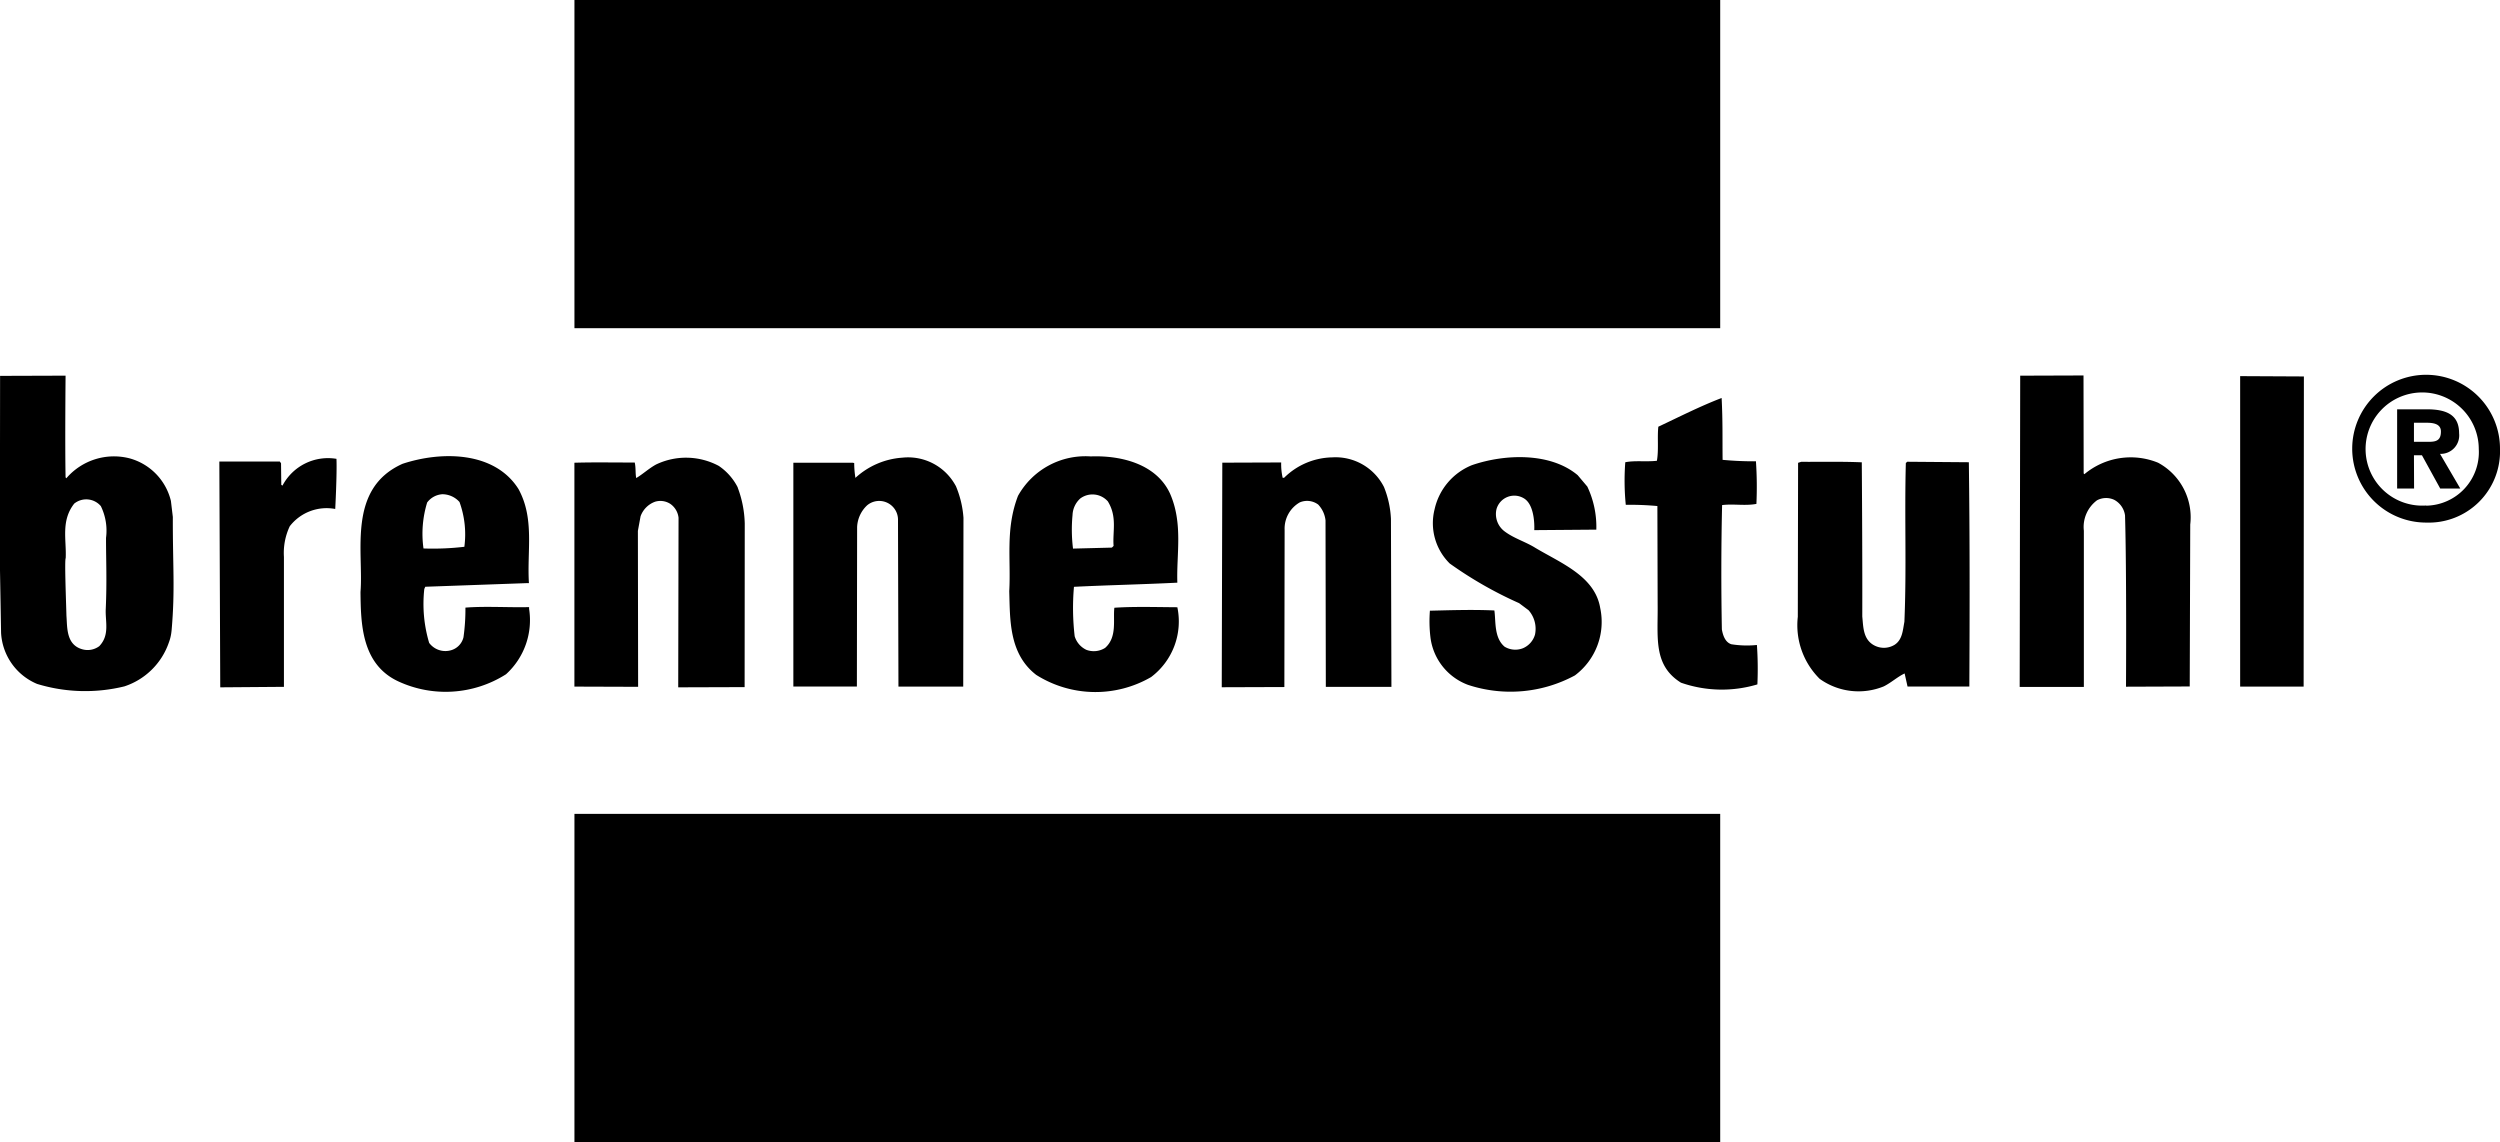
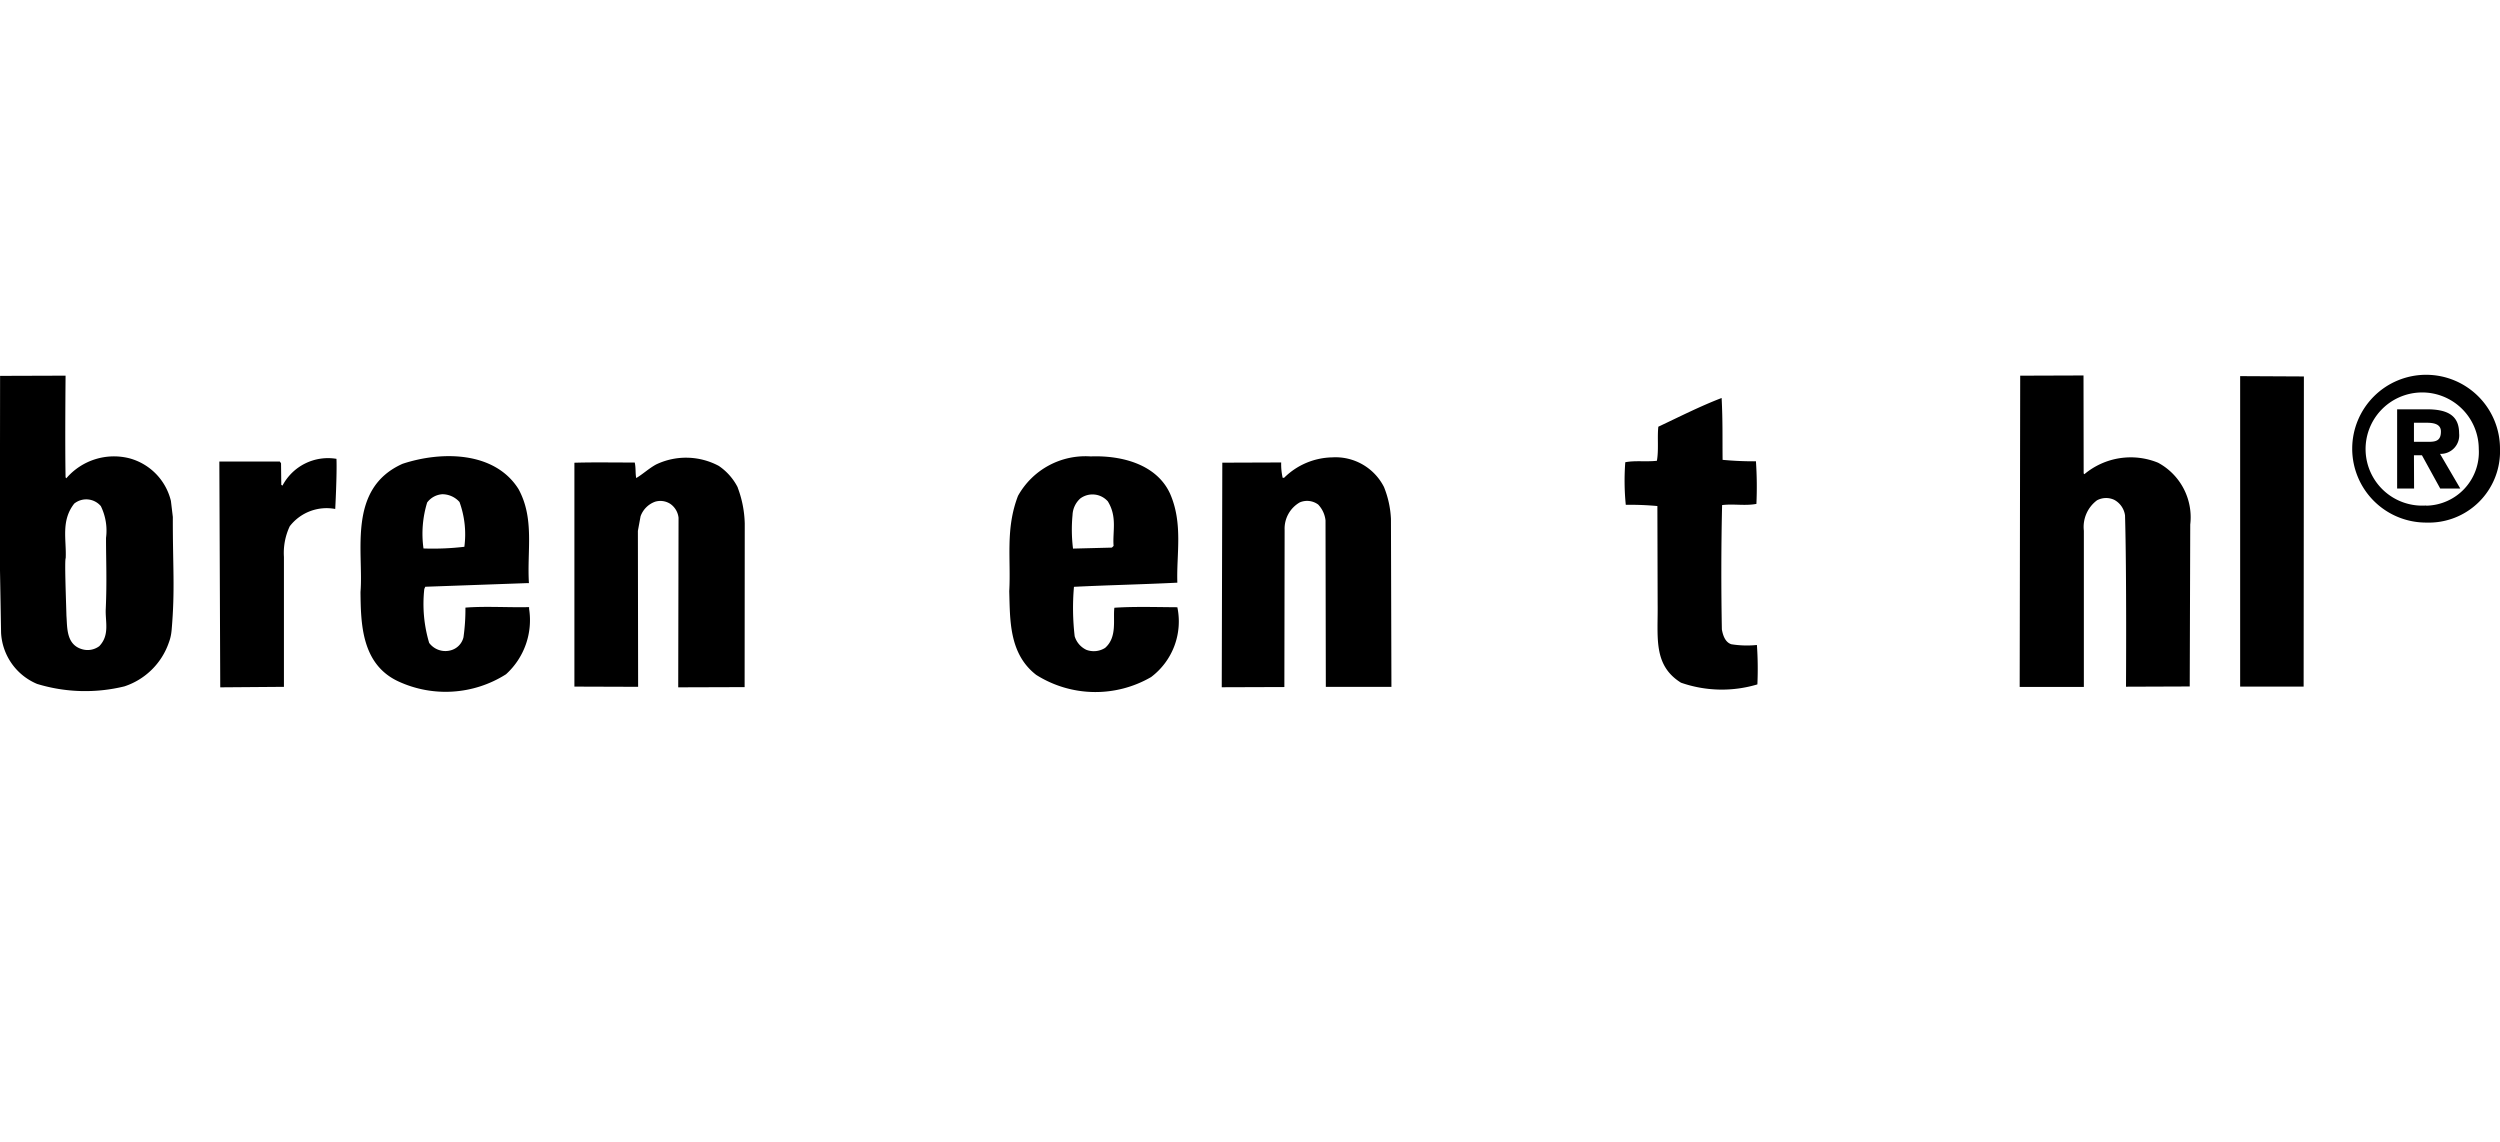
<svg xmlns="http://www.w3.org/2000/svg" id="Group_66" data-name="Group 66" width="115.777" height="52.89" viewBox="0 0 115.777 52.89">
-   <rect id="Rectangle_18" data-name="Rectangle 18" width="53.061" height="15.199" transform="translate(26.603 0)" />
-   <rect id="Rectangle_19" data-name="Rectangle 19" width="53.061" height="15.198" transform="translate(26.603 37.691)" />
  <path id="Path_106" data-name="Path 106" d="M1276.87,464.935l.034.034a3.342,3.342,0,0,1,3.414-.53,2.87,2.87,0,0,1,1.488,2.861l-.024,7.5-2.951.011s.033-5.284-.045-7.932a.966.966,0,0,0-.5-.722.891.891,0,0,0-.8.023,1.539,1.539,0,0,0-.607,1.407v7.233h-2.972l.024-14.413,2.932-.01Z" transform="translate(-1180.374 -443.009)" />
  <path id="Path_107" data-name="Path 107" d="M1366.634,460.628l-.012,14.362h-2.94V460.613Z" transform="translate(-1259.939 -443.194)" />
  <path id="Path_108" data-name="Path 108" d="M1117.437,469.525c.056,1.077.034,1.9.045,2.863a15.441,15.441,0,0,0,1.544.067,17.64,17.64,0,0,1,.022,1.973c-.524.1-1.065-.012-1.589.055-.045,1.961-.045,3.876-.011,5.758.045.247.141.592.44.687a4.579,4.579,0,0,0,1.183.034,15.958,15.958,0,0,1,.022,1.825,5.738,5.738,0,0,1-3.538-.079c-1.308-.816-1.059-2.118-1.081-3.651l-.012-4.53a13.78,13.78,0,0,0-1.464-.056,11.353,11.353,0,0,1-.023-1.972c.451-.09.99-.012,1.464-.068.09-.5.012-1.092.067-1.578.969-.455,1.928-.946,2.93-1.329" transform="translate(-1037.707 -451.092)" />
  <path id="Path_109" data-name="Path 109" d="M692.726,495.235a5.04,5.04,0,0,1,.327,1.668l-.006,7.574-3.075.01.015-7.854a.9.9,0,0,0-.383-.643.848.848,0,0,0-.7-.1,1.119,1.119,0,0,0-.676.676l-.124.676.011,7.221-2.951-.01V494.085c1.047-.028,1.752-.006,2.794-.01.057.253.023.472.068.72.3-.174.591-.45.924-.63a3.217,3.217,0,0,1,2.9.067,2.654,2.654,0,0,1,.88,1" transform="translate(-658.563 -472.656)" />
  <path id="Path_110" data-name="Path 110" d="M956.378,495.052a4.485,4.485,0,0,1,.326,1.488l.022,7.775h-3.038l-.014-7.71a1.267,1.267,0,0,0-.339-.732.862.862,0,0,0-.855-.1,1.4,1.4,0,0,0-.7,1.273l-.012,7.277-2.9.01.026-10.4,2.727-.01a2.858,2.858,0,0,0,.068.71h.067a3.25,3.25,0,0,1,2.231-.946,2.514,2.514,0,0,1,2.389,1.363" transform="translate(-892.288 -472.506)" />
-   <path id="Path_111" data-name="Path 111" d="M1040.772,494.96a4.36,4.36,0,0,1,.417,1.994l-2.874.023s.069-1.1-.45-1.453a.856.856,0,0,0-1.3.484,1,1,0,0,0,.361,1.015c.439.337.974.484,1.443.777,1.188.71,2.754,1.312,3,2.784a3.094,3.094,0,0,1-1.172,3.121,6.275,6.275,0,0,1-4.946.439,2.7,2.7,0,0,1-1.746-2.219,6.255,6.255,0,0,1-.023-1.217c.975-.023,1.983-.057,2.986-.011.072.495-.023,1.261.473,1.678a.958.958,0,0,0,.857.068.976.976,0,0,0,.552-.632,1.3,1.3,0,0,0-.3-1.126l-.438-.327a18.352,18.352,0,0,1-3.212-1.836,2.625,2.625,0,0,1-.7-2.514,2.871,2.871,0,0,1,1.725-2.039c1.52-.524,3.633-.6,4.9.462Z" transform="translate(-967.262 -472.426)" />
-   <path id="Path_112" data-name="Path 112" d="M781.873,495.045a4.62,4.62,0,0,1,.36,1.487l-.011,7.821-3,0-.021-7.694a.871.871,0,0,0-1.432-.7,1.46,1.46,0,0,0-.461,1l-.011,7.391h-2.942V493.986h2.761l.057.013a4.434,4.434,0,0,0,.056.687,3.563,3.563,0,0,1,2.174-.936,2.5,2.5,0,0,1,2.468,1.3" transform="translate(-737.614 -472.555)" />
  <path id="Path_113" data-name="Path 113" d="M545.932,494.142c.029.71-.057,2.321-.057,2.321a2.155,2.155,0,0,0-2.106.8,2.9,2.9,0,0,0-.27,1.42V504.7l-2.949.023-.042-10.457h2.8l.057.08.012,1,.055.035a2.383,2.383,0,0,1,2.5-1.24" transform="translate(-530.35 -472.892)" />
-   <path id="Path_114" data-name="Path 114" d="M1186.449,495.506c.017,2.411.028,4.816.023,7.143.05.485.028,1.1.608,1.364a.947.947,0,0,0,.891-.056c.366-.238.377-.687.451-1.061.106-2.511,0-4.821.067-7.357l.067-.057,2.851.023c.046,3.481.04,6.934.023,10.388h-2.862l-.135-.607c-.326.152-.63.434-.969.6a3.086,3.086,0,0,1-2.963-.349,3.494,3.494,0,0,1-1.015-2.874l.013-7.132.145-.046c.965.006,1.872-.017,2.806.023" transform="translate(-1100.228 -474.098)" />
  <path id="Path_115" data-name="Path 115" d="M605.358,494.792c.755,1.379.389,2.864.484,4.357l-.067,0-4.732.169-.046.1a6.3,6.3,0,0,0,.225,2.5.934.934,0,0,0,.98.349.825.825,0,0,0,.609-.608,9.234,9.234,0,0,0,.09-1.375c.936-.073,2,0,2.949-.023l0,.08a3.383,3.383,0,0,1-1.07,3.03,5.214,5.214,0,0,1-4.992.327c-1.712-.8-1.729-2.7-1.746-4.136.152-1.847-.627-4.787,1.948-5.938,1.814-.6,4.265-.575,5.364,1.161m-2.727.608a4.4,4.4,0,0,1,.225,2.074,12.519,12.519,0,0,1-1.893.078,4.941,4.941,0,0,1,.17-2.129.953.953,0,0,1,.71-.383,1.072,1.072,0,0,1,.788.36" transform="translate(-581.347 -472.145)" fill-rule="evenodd" />
  <path id="Path_116" data-name="Path 116" d="M869.714,494.976c.625,1.4.3,2.834.348,4.146-1.588.08-3.227.114-4.788.192a11.306,11.306,0,0,0,.033,2.288,1.017,1.017,0,0,0,.541.63.978.978,0,0,0,.869-.09c.569-.5.36-1.3.428-1.859.924-.062,1.977-.028,2.917-.023a3.224,3.224,0,0,1-1.217,3.234,5.134,5.134,0,0,1-5.317-.1c-1.274-.981-1.211-2.575-1.251-3.877.084-1.482-.186-2.878.406-4.416a3.573,3.573,0,0,1,3.368-1.826c1.482-.055,3.047.39,3.662,1.7m-2.863.394c.434.716.208,1.381.259,2.051l-.079.078-1.8.046a7.181,7.181,0,0,1-.022-1.556,1.087,1.087,0,0,1,.36-.766.948.948,0,0,1,1.285.147" transform="translate(-815.538 -472.138)" fill-rule="evenodd" />
  <path id="Path_117" data-name="Path 117" d="M454.2,460.418s-.031,3.188,0,4.709l.034.044a2.907,2.907,0,0,1,2.929-.924,2.7,2.7,0,0,1,1.915,1.972l.089.743c-.006,2.3.108,3.342-.055,5.229l-.011.1a2.029,2.029,0,0,1-.117.482,3.251,3.251,0,0,1-2.058,2.034,7.627,7.627,0,0,1-4.045-.113,2.721,2.721,0,0,1-1.668-2.366l-.056-3.234.01-8.666Zm1.637,6.05a2.584,2.584,0,0,1,.236,1.464c0,1.1.045,1.967-.012,3.279-.033.58.2,1.211-.3,1.734a.9.9,0,0,1-.778.147c-.766-.208-.7-1.019-.743-1.554-.023-.857-.09-2.575-.034-2.671.04-.846-.231-1.724.394-2.523a.887.887,0,0,1,1.24.124" transform="translate(-451.163 -443.021)" fill-rule="evenodd" />
  <path id="Path_118" data-name="Path 118" d="M1412.209,464.006h.37l.847,1.541h.929l-.938-1.605a.857.857,0,0,0,.883-.955c0-.839-.558-1.109-1.5-1.109h-1.37v3.669h.785Zm0-.622V462.5h.549c.3,0,.7.027.7.406,0,.406-.208.478-.558.478Zm3.985.333a3.422,3.422,0,1,0-3.417,3.407,3.3,3.3,0,0,0,3.417-3.407m-.983,0a2.479,2.479,0,0,1-2.434,2.624v-.008a2.621,2.621,0,1,1,2.434-2.615" transform="translate(-1300.417 -442.923)" fill-rule="evenodd" />
</svg>